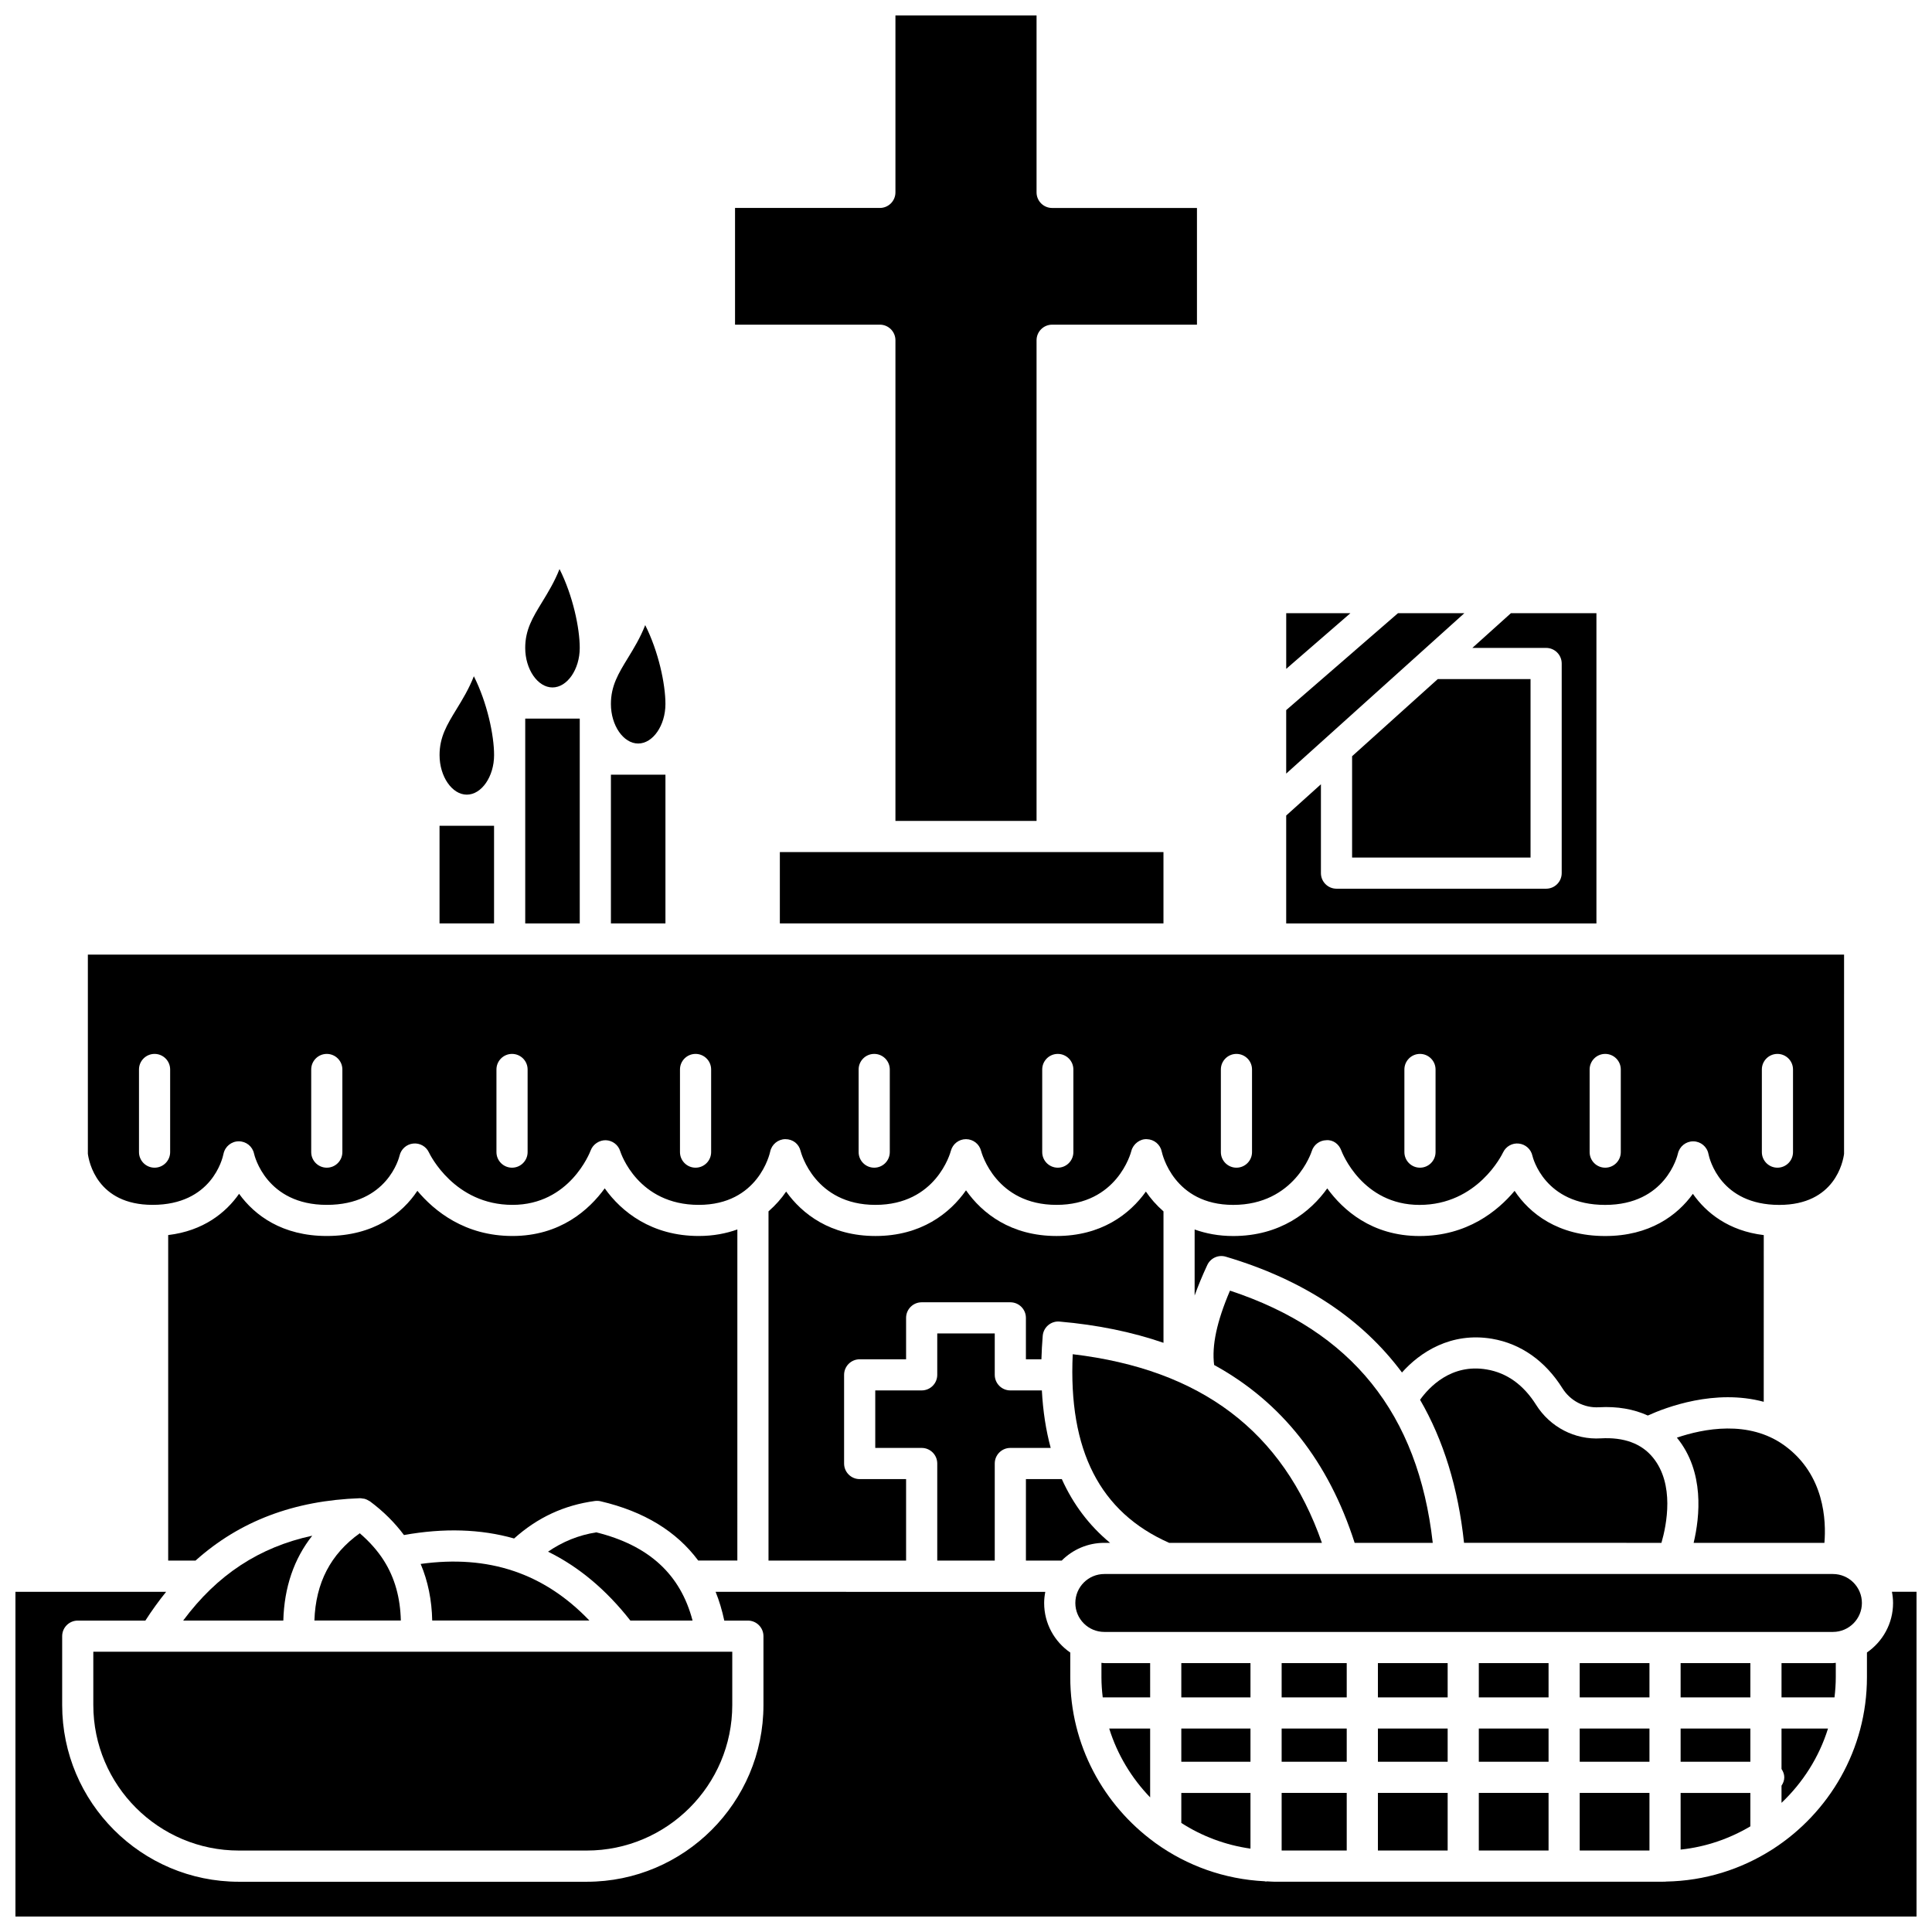
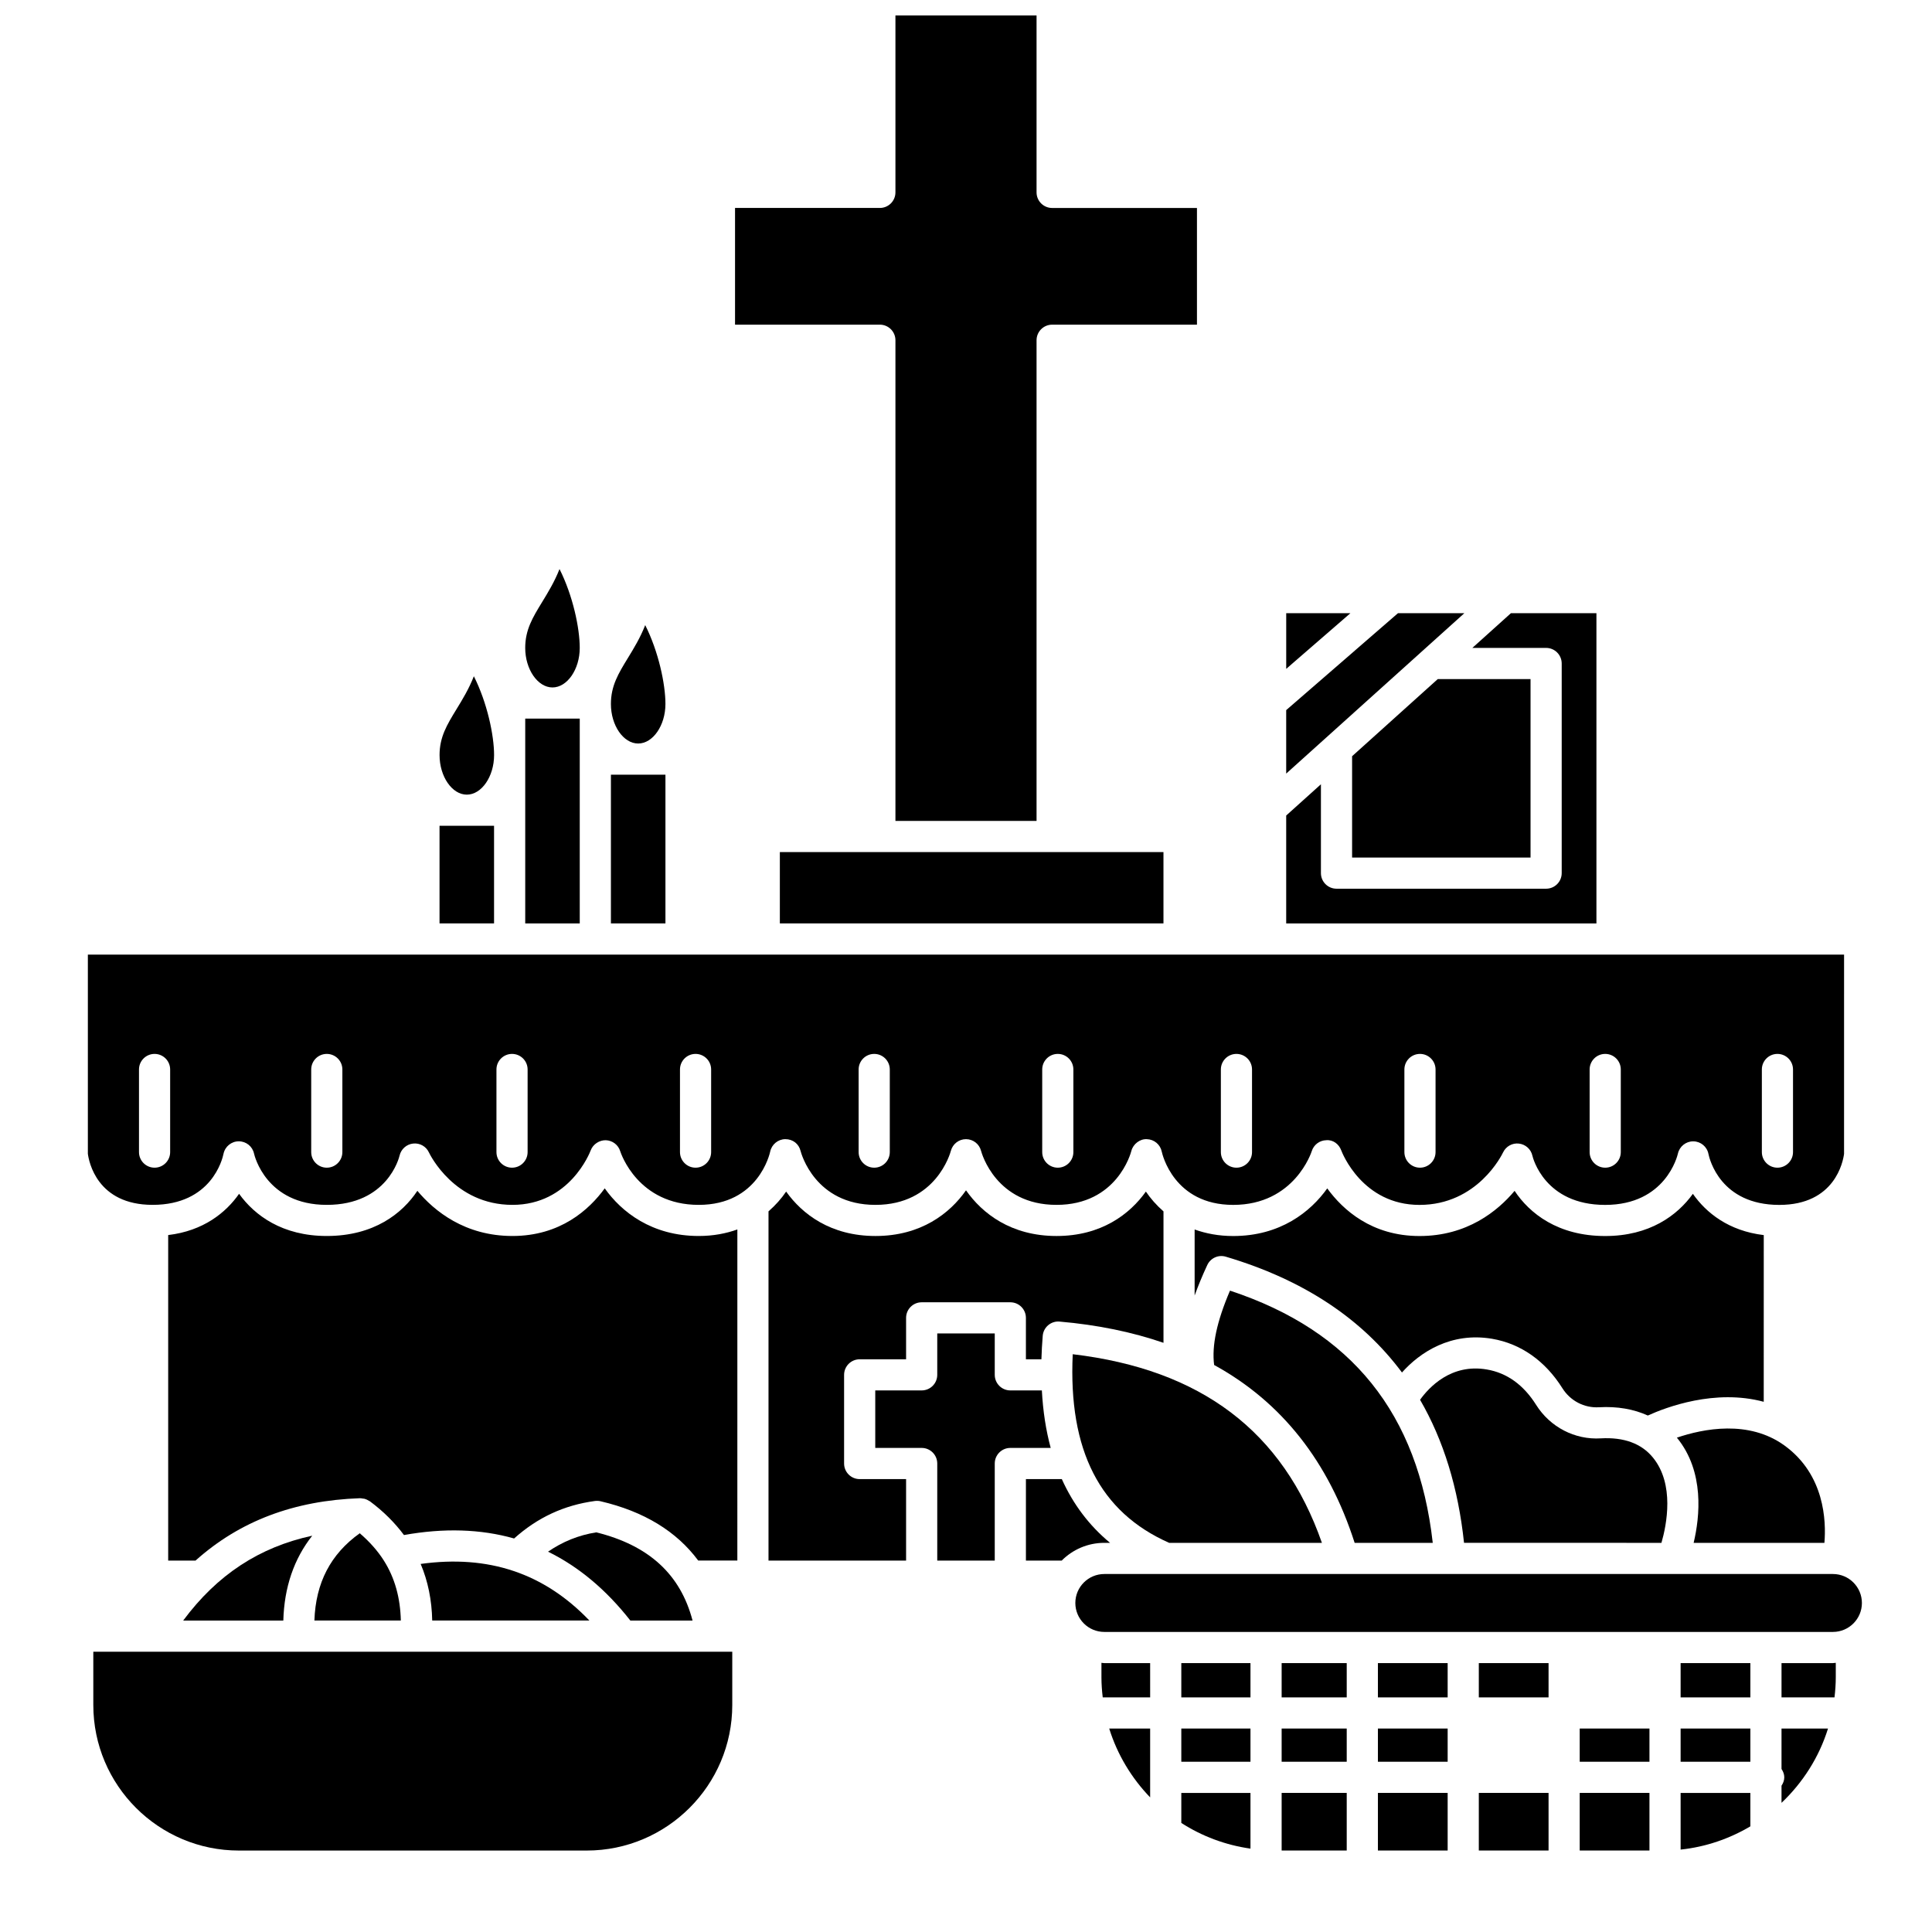
<svg xmlns="http://www.w3.org/2000/svg" width="800px" height="800px" version="1.1" viewBox="144 144 512 512">
  <defs>
    <clipPath id="b">
      <path d="m148.09 565h503.81v86.902h-503.81z" />
    </clipPath>
    <clipPath id="a">
      <path d="m338 148.09h124v213.91h-124z" />
    </clipPath>
  </defs>
  <path d="m457.06 584.74h18.328v9.086h-18.328z" />
  <path d="m436.65 552.87h1.527c-5.508-4.559-9.77-10.195-12.785-16.895h-9.512v21.598h9.48c2.887-2.902 6.879-4.703 11.289-4.703z" />
  <path d="m457.06 627.1c5.438 3.496 11.652 5.859 18.328 6.805v-14.762h-18.328z" />
  <path d="m448.8 602.08h-10.848c2.156 6.93 5.93 13.141 10.848 18.246z" />
  <path d="m457.06 602.08h18.328v8.801h-18.328z" />
  <path d="m483.65 619.14h17.246v15.266h-17.246z" />
  <path d="m483.65 584.74h17.246v9.086h-17.246z" />
  <path d="m469.96 486.03c-3.512 8.227-4.856 14.586-4.203 19.703 17.883 9.805 30.324 25.578 37.238 47.137h20.699c-3.856-34.23-21.453-56.176-53.734-66.84z" />
  <path d="m483.65 602.08h17.246v8.801h-17.246z" />
  <path d="m584.3 552.87c1.398-4.856 3.508-15.523-2.246-22.594-3.047-3.742-7.711-5.441-13.816-5.098-6.887 0.434-13.453-3-17.148-8.871-3.344-5.316-7.734-8.469-13.055-9.379-9.469-1.637-15.355 4.746-17.703 8.027 6.227 10.734 10.113 23.387 11.652 37.91z" />
  <path d="m453.84 552.87h40.48c-10.32-29.531-31.984-45.945-66.035-49.988-1.188 25.504 7.211 41.879 25.555 49.988z" />
-   <path d="m627.49 552.87c0.488-5.805 0.066-18.082-10.59-25.801-9.48-6.859-21.52-4.449-28.516-2.074 0.02 0.023 0.043 0.043 0.062 0.066 7.297 8.965 6.039 20.867 4.387 27.809z" />
+   <path d="m627.49 552.87c0.488-5.805 0.066-18.082-10.59-25.801-9.48-6.859-21.52-4.449-28.516-2.074 0.02 0.023 0.043 0.043 0.062 0.066 7.297 8.965 6.039 20.867 4.387 27.809" />
  <path d="m592.63 460.38c-4.133 5.734-11.473 11.18-23.238 11.18-12.543 0-20.055-6.012-24.008-11.969-4.492 5.359-12.586 11.969-25.191 11.969-12.68 0-20.32-6.941-24.461-12.625-4.426 6.223-12.445 12.625-24.918 12.625-3.898 0-7.262-0.672-10.223-1.73v17.492c0.926-2.551 2.019-5.223 3.348-8.07 0.863-1.855 2.953-2.809 4.914-2.215 20.457 6.066 36.016 16.363 46.684 30.688 4.777-5.359 12.977-10.777 23.879-8.934 7.617 1.301 14.07 5.84 18.648 13.121 2.094 3.324 5.766 5.254 9.68 5.027 4.867-0.277 9.219 0.496 12.949 2.191 4.84-2.199 17.797-7.117 30.715-3.641l0.008-44.176c-9.293-1.105-15.266-5.902-18.785-10.934z" />
  <path d="m407.62 557.57v-25.727c0-2.281 1.852-4.129 4.129-4.129h10.699c-1.27-4.676-2.051-9.758-2.344-15.238h-8.355c-2.281 0-4.129-1.852-4.129-4.129v-10.977h-15.238v10.977c0 2.281-1.852 4.129-4.129 4.129h-12.301v15.238h12.301c2.281 0 4.129 1.852 4.129 4.129v25.727z" />
  <path d="m448.8 584.74h-12.156c-0.258 0-0.496-0.066-0.75-0.074v3.816c0 1.809 0.133 3.59 0.34 5.344h12.57z" />
  <path d="m589.38 634.16c6.699-0.703 12.949-2.883 18.484-6.16v-8.855h-18.484z" />
  <path d="m562.64 602.08h18.484v8.801h-18.484z" />
  <path d="m589.38 584.74h18.484v9.086h-18.484z" />
  <path d="m589.38 602.08h18.484v8.801h-18.484z" />
  <path d="m587.29 561.13h-0.012-0.012-87.258-0.012-0.012-63.336c-4.234 0-7.672 3.445-7.672 7.676 0 4.234 3.441 7.672 7.672 7.672h193.1c4.234 0 7.676-3.441 7.676-7.672 0-4.234-3.445-7.676-7.676-7.676z" />
  <path d="m630.5 588.48v-3.816c-0.258 0.012-0.496 0.074-0.754 0.074h-13.625v9.086h14.039c0.207-1.754 0.34-3.535 0.34-5.344z" />
  <path d="m616.12 621.77c5.641-5.348 9.957-12.082 12.32-19.688h-12.32v10.715c0.426 0.648 0.734 1.379 0.734 2.215 0 0.836-0.309 1.566-0.734 2.215z" />
  <path d="m509.16 619.14h18.484v15.266h-18.484z" />
  <path d="m509.16 602.08h18.484v8.801h-18.484z" />
  <path d="m562.64 619.14h18.484v15.266h-18.484z" />
  <path d="m535.9 584.74h18.484v9.086h-18.484z" />
  <path d="m509.16 584.74h18.484v9.086h-18.484z" />
-   <path d="m562.64 584.74h18.484v9.086h-18.484z" />
-   <path d="m535.9 602.08h18.484v8.801h-18.484z" />
  <path d="m535.9 619.14h18.484v15.266h-18.484z" />
  <path d="m447.67 459.78c-4.273 5.992-11.812 11.773-23.676 11.773-12.074 0-19.719-6-23.992-12.105-4.273 6.106-11.918 12.105-23.992 12.105-11.863 0-19.402-5.781-23.676-11.773-1.23 1.828-2.805 3.609-4.672 5.242v92.555h36.461v-21.598h-12.301c-2.281 0-4.129-1.852-4.129-4.129v-23.496c0-2.281 1.852-4.129 4.129-4.129h12.301v-10.977c0-2.281 1.852-4.129 4.129-4.129h23.496c2.281 0 4.129 1.852 4.129 4.129v10.977h4.109c0.062-2.031 0.168-4.102 0.348-6.227 0.09-1.094 0.617-2.106 1.453-2.812 0.844-0.707 1.93-1.059 3.019-0.953 10.066 0.875 19.23 2.766 27.531 5.625v-34.828c-1.871-1.641-3.438-3.422-4.668-5.25z" />
  <path d="m311.05 573.46h16.484c-3.195-12.223-11.562-19.914-25.508-23.371-4.719 0.742-8.934 2.477-12.789 5.121 8.113 3.981 15.395 10.074 21.812 18.25z" />
  <path d="m267.71 354.59c3.914 0 7.227-4.801 7.227-10.484 0-5.277-1.84-13.918-5.359-20.891-1.324 3.379-3.019 6.148-4.598 8.727-2.512 4.109-4.492 7.352-4.492 12.164-0.004 5.68 3.309 10.484 7.223 10.484z" />
  <g clip-path="url(#b)">
-     <path d="m645.38 565.84c0.184 0.965 0.301 1.953 0.301 2.969 0 5.438-2.75 10.242-6.922 13.121v6.555c0 19.148-10.016 35.973-25.051 45.617-0.047 0.02-0.078 0.059-0.129 0.078-8.16 5.199-17.773 8.281-28.105 8.453-0.078 0.004-0.148 0.047-0.227 0.047-0.051 0-0.086-0.023-0.137-0.027-0.184 0-0.359 0.027-0.547 0.027h-102.74c-0.699 0-1.375-0.078-2.066-0.102-0.082 0.004-0.152 0.051-0.238 0.051-0.141 0-0.262-0.066-0.395-0.078-10.68-0.527-20.543-4.137-28.73-9.992-0.137-0.113-0.297-0.188-0.422-0.312-13.508-9.867-22.34-25.773-22.34-43.746v-6.555c-4.176-2.875-6.922-7.676-6.922-13.121 0-1.016 0.117-2.008 0.301-2.969h-32.762l-54.605-0.008c0.965 2.375 1.719 4.926 2.297 7.625h6.254c2.281 0 4.129 1.852 4.129 4.129v18.25c0 25.824-21.012 46.832-46.836 46.832h-92.18c-25.824 0-46.832-21.012-46.832-46.832v-18.25c0-2.281 1.852-4.129 4.129-4.129h17.918c1.746-2.715 3.582-5.254 5.504-7.625h-39.934v86.059h503.81v-86.07z" />
-   </g>
+     </g>
  <path d="m255.48 558.46c1.938 4.57 2.949 9.594 3.062 14.996l41.648-0.004c-12.02-12.562-26.758-17.477-44.711-14.992z" />
  <path d="m484.86 306.5v14.754l17.016-14.754z" />
  <path d="m339.4 469.82c-2.961 1.059-6.324 1.73-10.223 1.73-12.473 0-20.492-6.398-24.918-12.625-4.133 5.68-11.781 12.625-24.461 12.625-12.598 0-20.691-6.606-25.191-11.969-3.957 5.961-11.473 11.969-24.008 11.969-11.766 0-19.102-5.438-23.238-11.18-3.519 5.035-9.492 9.828-18.789 10.934v86.262h7.25c11.699-10.473 26.105-15.918 43.582-16.523 0.266-0.012 0.504 0.062 0.754 0.098 0.16 0.023 0.316 0.02 0.477 0.062 0.422 0.117 0.809 0.301 1.176 0.547 0.059 0.039 0.125 0.055 0.184 0.09 0.004 0.004 0.008 0.004 0.016 0.008 3.594 2.664 6.606 5.676 9.047 8.953 10.551-1.891 20.301-1.609 29.188 0.914 6.195-5.555 13.219-8.828 21.418-9.938 0.5-0.066 1.004-0.043 1.496 0.074 11.566 2.703 20.16 8.008 25.871 15.707h10.375l0.004-87.738z" />
  <path d="m192.55 573.46h26.531c0.246-8.836 2.82-16.348 7.664-22.484-14.004 3.031-25.176 10.328-34.195 22.484z" />
  <path d="m239.34 550.33c-7.711 5.508-11.684 13.117-12.02 23.129h22.906c-0.145-6.012-1.578-11.273-4.504-15.898-1.652-2.606-3.812-5.019-6.383-7.231z" />
  <path d="m168.73 595.84c0 21.273 17.305 38.574 38.574 38.574h92.176c21.273 0 38.578-17.305 38.578-38.574v-14.117h-169.33z" />
  <path d="m184.45 463.3c15.582 0 18.5-12.137 18.781-13.52 0.391-1.922 2.078-3.316 4.039-3.32h0.012c1.953 0 3.641 1.355 4.043 3.269 0.121 0.527 3.231 13.574 19.281 13.574 16.062 0 19.16-12.527 19.285-13.062 0.402-1.719 1.852-3.012 3.606-3.188 1.746-0.191 3.438 0.754 4.176 2.359 0.262 0.555 6.75 13.891 22.133 13.891 15.145 0 20.52-13.859 20.738-14.449 0.621-1.656 2.328-2.719 3.996-2.684 1.766 0.059 3.309 1.223 3.824 2.91 0.176 0.562 4.707 14.223 20.816 14.223 15.77 0 18.809-13.551 18.93-14.125 0.402-1.887 2.055-3.262 3.984-3.293 2.062-0.004 3.621 1.277 4.074 3.148 0.141 0.562 3.809 14.27 19.832 14.27 16.047 0 19.84-13.738 19.992-14.32 0.48-1.816 2.121-3.094 3.996-3.094h0.023c1.883 0.008 3.519 1.281 3.981 3.098 0.172 0.66 3.988 14.316 19.992 14.316 16.02 0 19.691-13.707 19.836-14.289 0.477-1.871 2.324-3.238 4.117-3.121 1.93 0.051 3.566 1.422 3.945 3.312 0.117 0.555 3.156 14.102 18.926 14.102 16.277 0 20.773-14.078 20.816-14.223 0.52-1.695 2.066-2.875 3.84-2.918 1.82-0.172 3.383 1.043 3.988 2.711 0.215 0.574 5.59 14.434 20.734 14.434 15.387 0 21.875-13.34 22.145-13.91 0.762-1.598 2.449-2.555 4.207-2.34 1.754 0.203 3.191 1.492 3.566 3.219 0.117 0.504 3.219 13.031 19.277 13.031 16.051 0 19.16-13.047 19.285-13.602 0.426-1.887 2.106-3.242 4.035-3.242h0.07c1.957 0.031 3.625 1.426 3.988 3.348 0.277 1.359 3.195 13.496 18.777 13.496 14.754 0 16.895-11.504 17.16-13.535l0.004-52.797h-308.23-0.004-68.121-0.004-89.055v52.781c0.266 2.035 2.406 13.539 17.16 13.539zm426.46-35.875c0-2.281 1.852-4.129 4.129-4.129 2.281 0 4.129 1.852 4.129 4.129v21.895c0 2.281-1.852 4.129-4.129 4.129-2.281 0-4.129-1.852-4.129-4.129zm-45.641 0c0-2.281 1.852-4.129 4.129-4.129 2.281 0 4.129 1.852 4.129 4.129v21.895c0 2.281-1.852 4.129-4.129 4.129-2.281 0-4.129-1.852-4.129-4.129zm-49.09 0c0-2.281 1.852-4.129 4.129-4.129 2.281 0 4.129 1.852 4.129 4.129v21.895c0 2.281-1.852 4.129-4.129 4.129-2.281 0-4.129-1.852-4.129-4.129zm-48.637 0c0-2.281 1.852-4.129 4.129-4.129 2.281 0 4.129 1.852 4.129 4.129v21.895c0 2.281-1.852 4.129-4.129 4.129-2.281 0-4.129-1.852-4.129-4.129zm-47.344 0c0-2.281 1.852-4.129 4.129-4.129 2.281 0 4.129 1.852 4.129 4.129v21.895c0 2.281-1.852 4.129-4.129 4.129-2.281 0-4.129-1.852-4.129-4.129zm-48.652 0c0-2.281 1.852-4.129 4.129-4.129 2.281 0 4.129 1.852 4.129 4.129v21.895c0 2.281-1.852 4.129-4.129 4.129-2.281 0-4.129-1.852-4.129-4.129zm-47.344 0c0-2.281 1.852-4.129 4.129-4.129 2.281 0 4.129 1.852 4.129 4.129v21.895c0 2.281-1.852 4.129-4.129 4.129-2.281 0-4.129-1.852-4.129-4.129zm-48.637 0c0-2.281 1.852-4.129 4.129-4.129 2.281 0 4.129 1.852 4.129 4.129v21.895c0 2.281-1.852 4.129-4.129 4.129-2.281 0-4.129-1.852-4.129-4.129zm-49.09 0c0-2.281 1.852-4.129 4.129-4.129 2.281 0 4.129 1.852 4.129 4.129v21.895c0 2.281-1.852 4.129-4.129 4.129-2.281 0-4.129-1.852-4.129-4.129zm-45.641 0c0-2.281 1.852-4.129 4.129-4.129 2.281 0 4.129 1.852 4.129 4.129v21.895c0 2.281-1.852 4.129-4.129 4.129-2.281 0-4.129-1.852-4.129-4.129z" />
  <path d="m260.48 362.84h14.449v25.871h-14.449z" />
  <g clip-path="url(#a)">
    <path d="m381.3 234.17v127.38h37.398v-127.38c0-2.281 1.852-4.129 4.129-4.129h38.379v-30.926h-38.379c-2.281 0-4.129-1.852-4.129-4.129v-46.891h-37.398v46.887c0 2.281-1.852 4.129-4.129 4.129h-38.379v30.926h38.379c2.277 0.004 4.129 1.852 4.129 4.133z" />
  </g>
  <path d="m377.17 369.81h-26.5v18.902h101.66v-18.902z" />
  <path d="m297.64 345.18v-10.742h-14.449v54.281h14.449z" />
  <path d="m502.32 371.26h47.289v-47.293h-24.59l-22.699 20.438z" />
  <path d="m514.48 306.5-29.625 25.688v16.824l47.215-42.512z" />
  <path d="m567.07 306.5h-22.66l-10.223 9.203h19.551c2.281 0 4.129 1.852 4.129 4.129v55.555c0 2.281-1.852 4.129-4.129 4.129h-55.551c-2.281 0-4.129-1.852-4.129-4.129v-23.547l-9.203 8.285v28.594h82.215z" />
  <path d="m305.9 349.3h14.449v39.414h-14.449z" />
  <path d="m313.12 341.04c3.914 0 7.227-4.797 7.227-10.48 0-5.277-1.84-13.918-5.359-20.895-1.324 3.379-3.019 6.148-4.598 8.727-2.512 4.109-4.492 7.352-4.492 12.168-0.004 5.684 3.309 10.48 7.223 10.48z" />
  <path d="m290.41 326.18c3.914 0 7.227-4.801 7.227-10.484 0-5.277-1.84-13.918-5.359-20.891-1.328 3.379-3.023 6.148-4.598 8.727-2.512 4.109-4.492 7.352-4.492 12.164-0.004 5.68 3.309 10.484 7.223 10.484z" />
</svg>